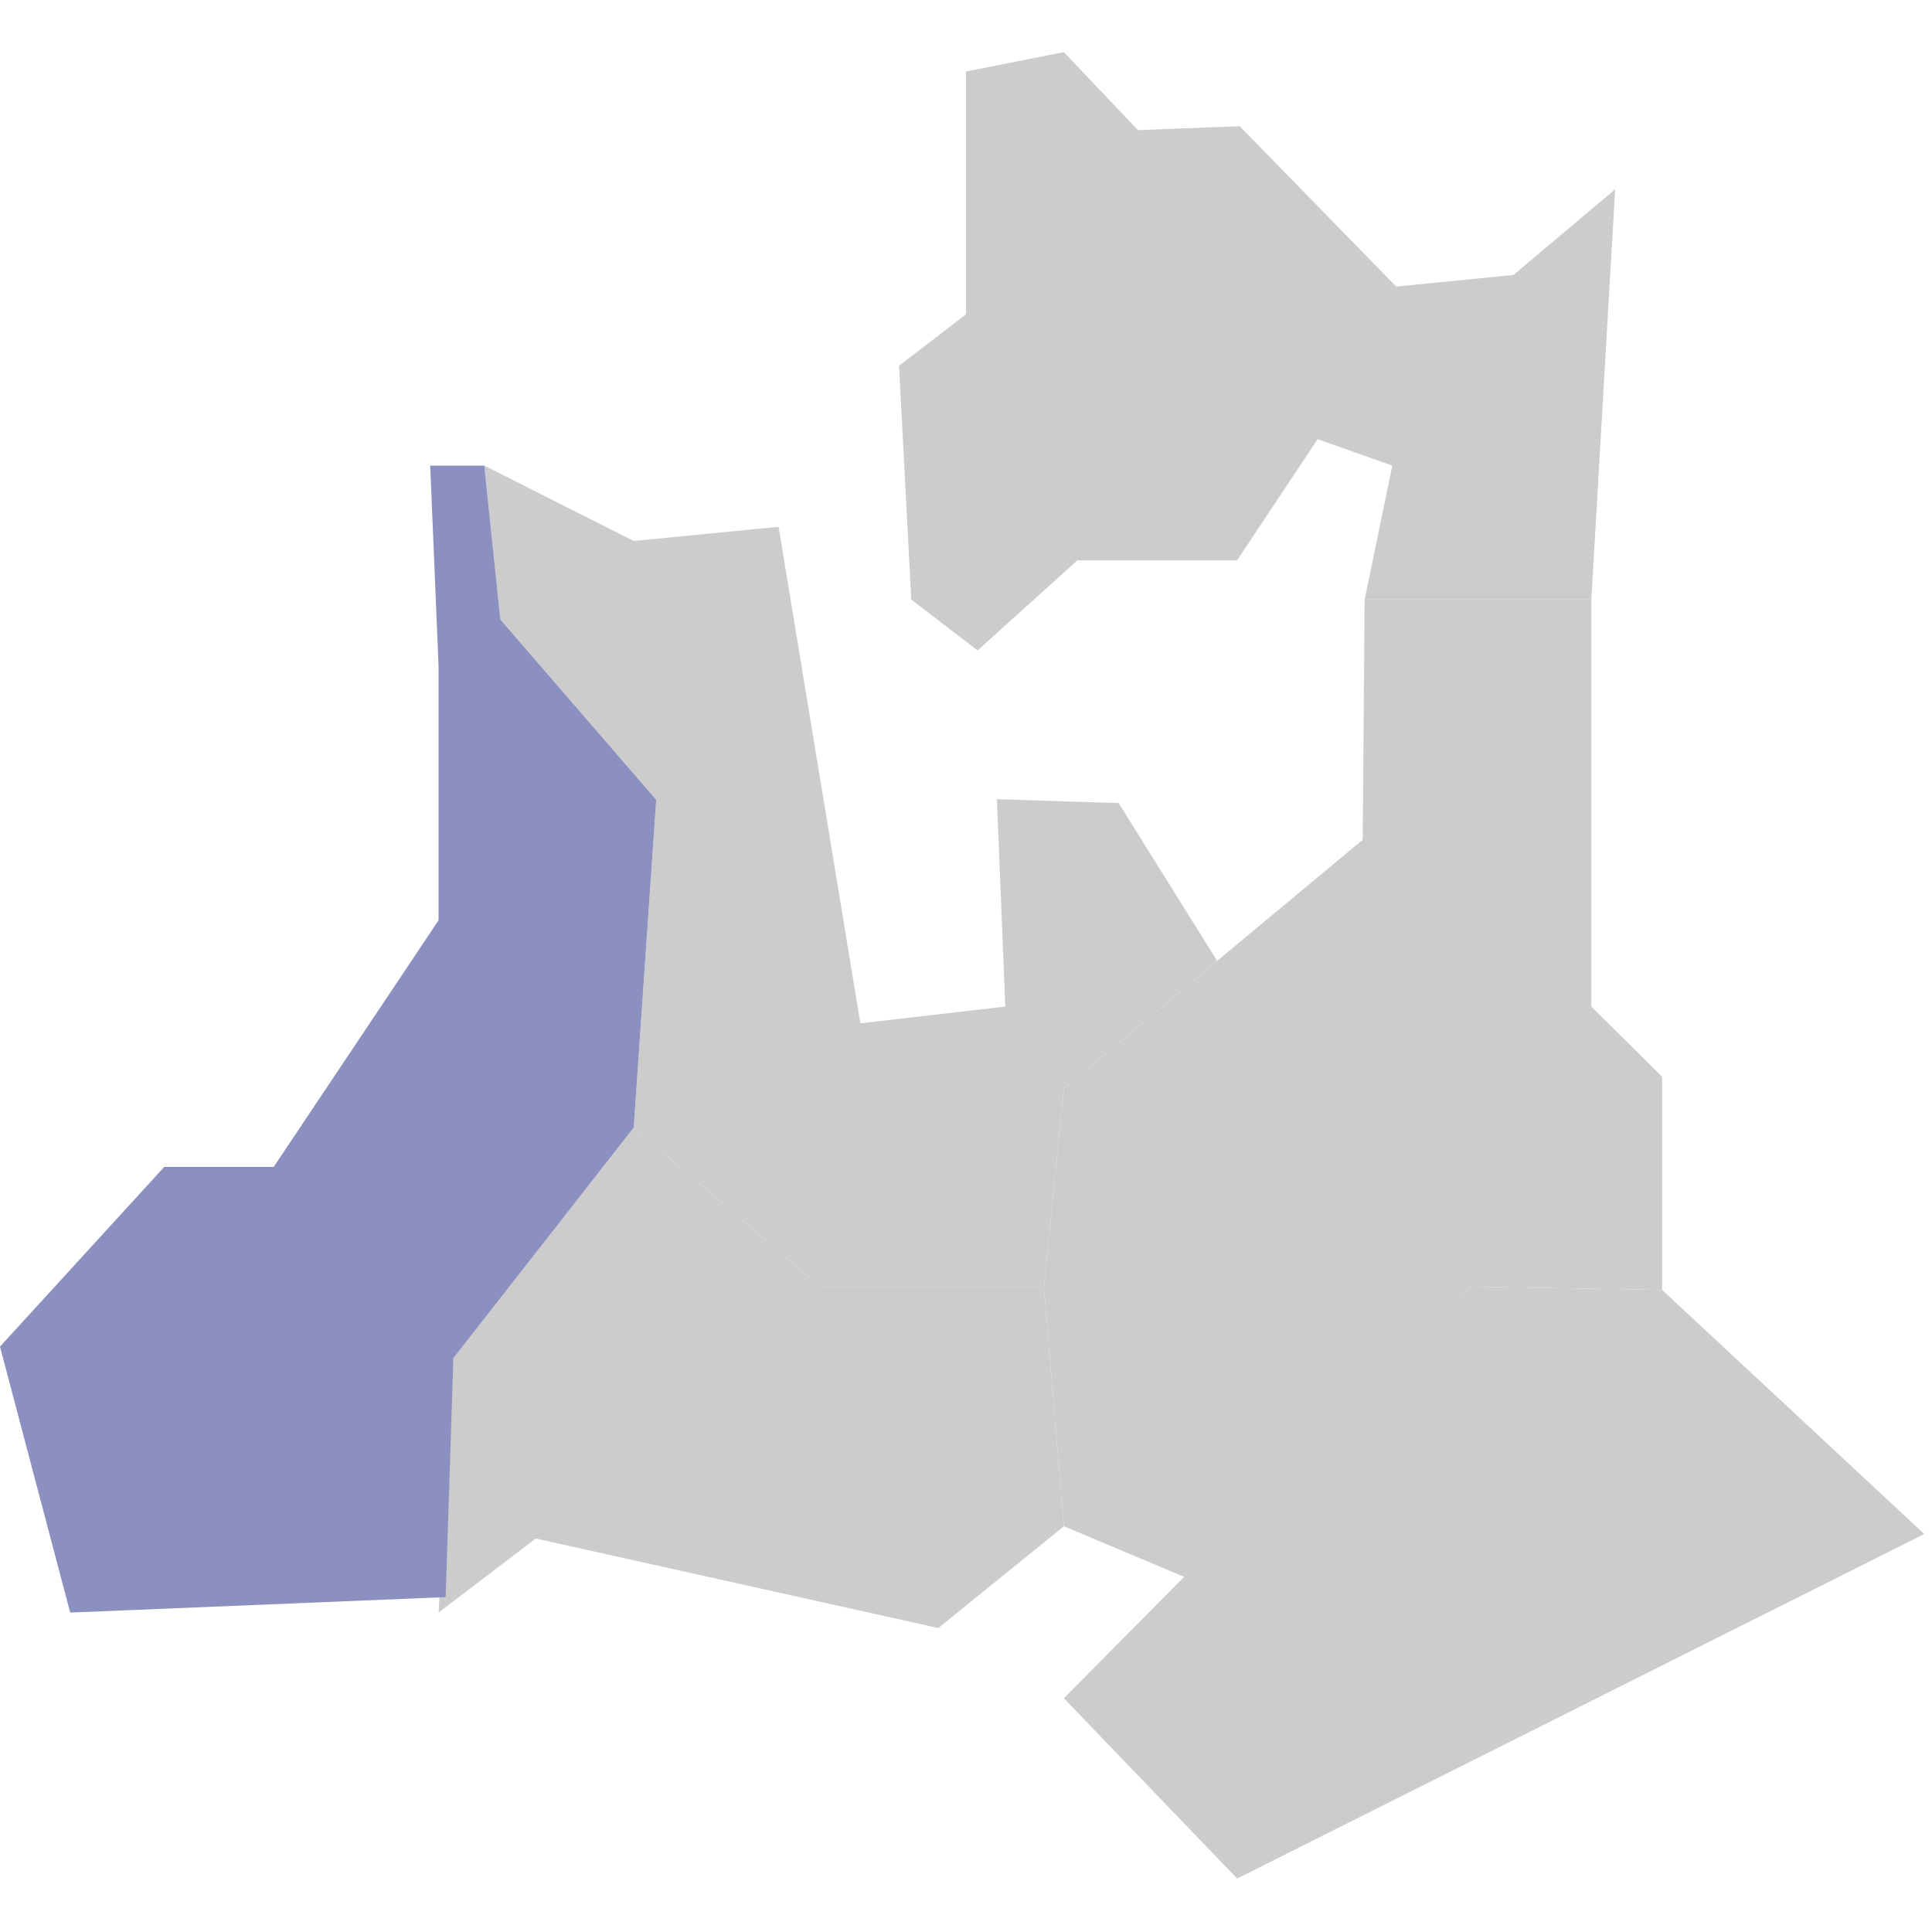
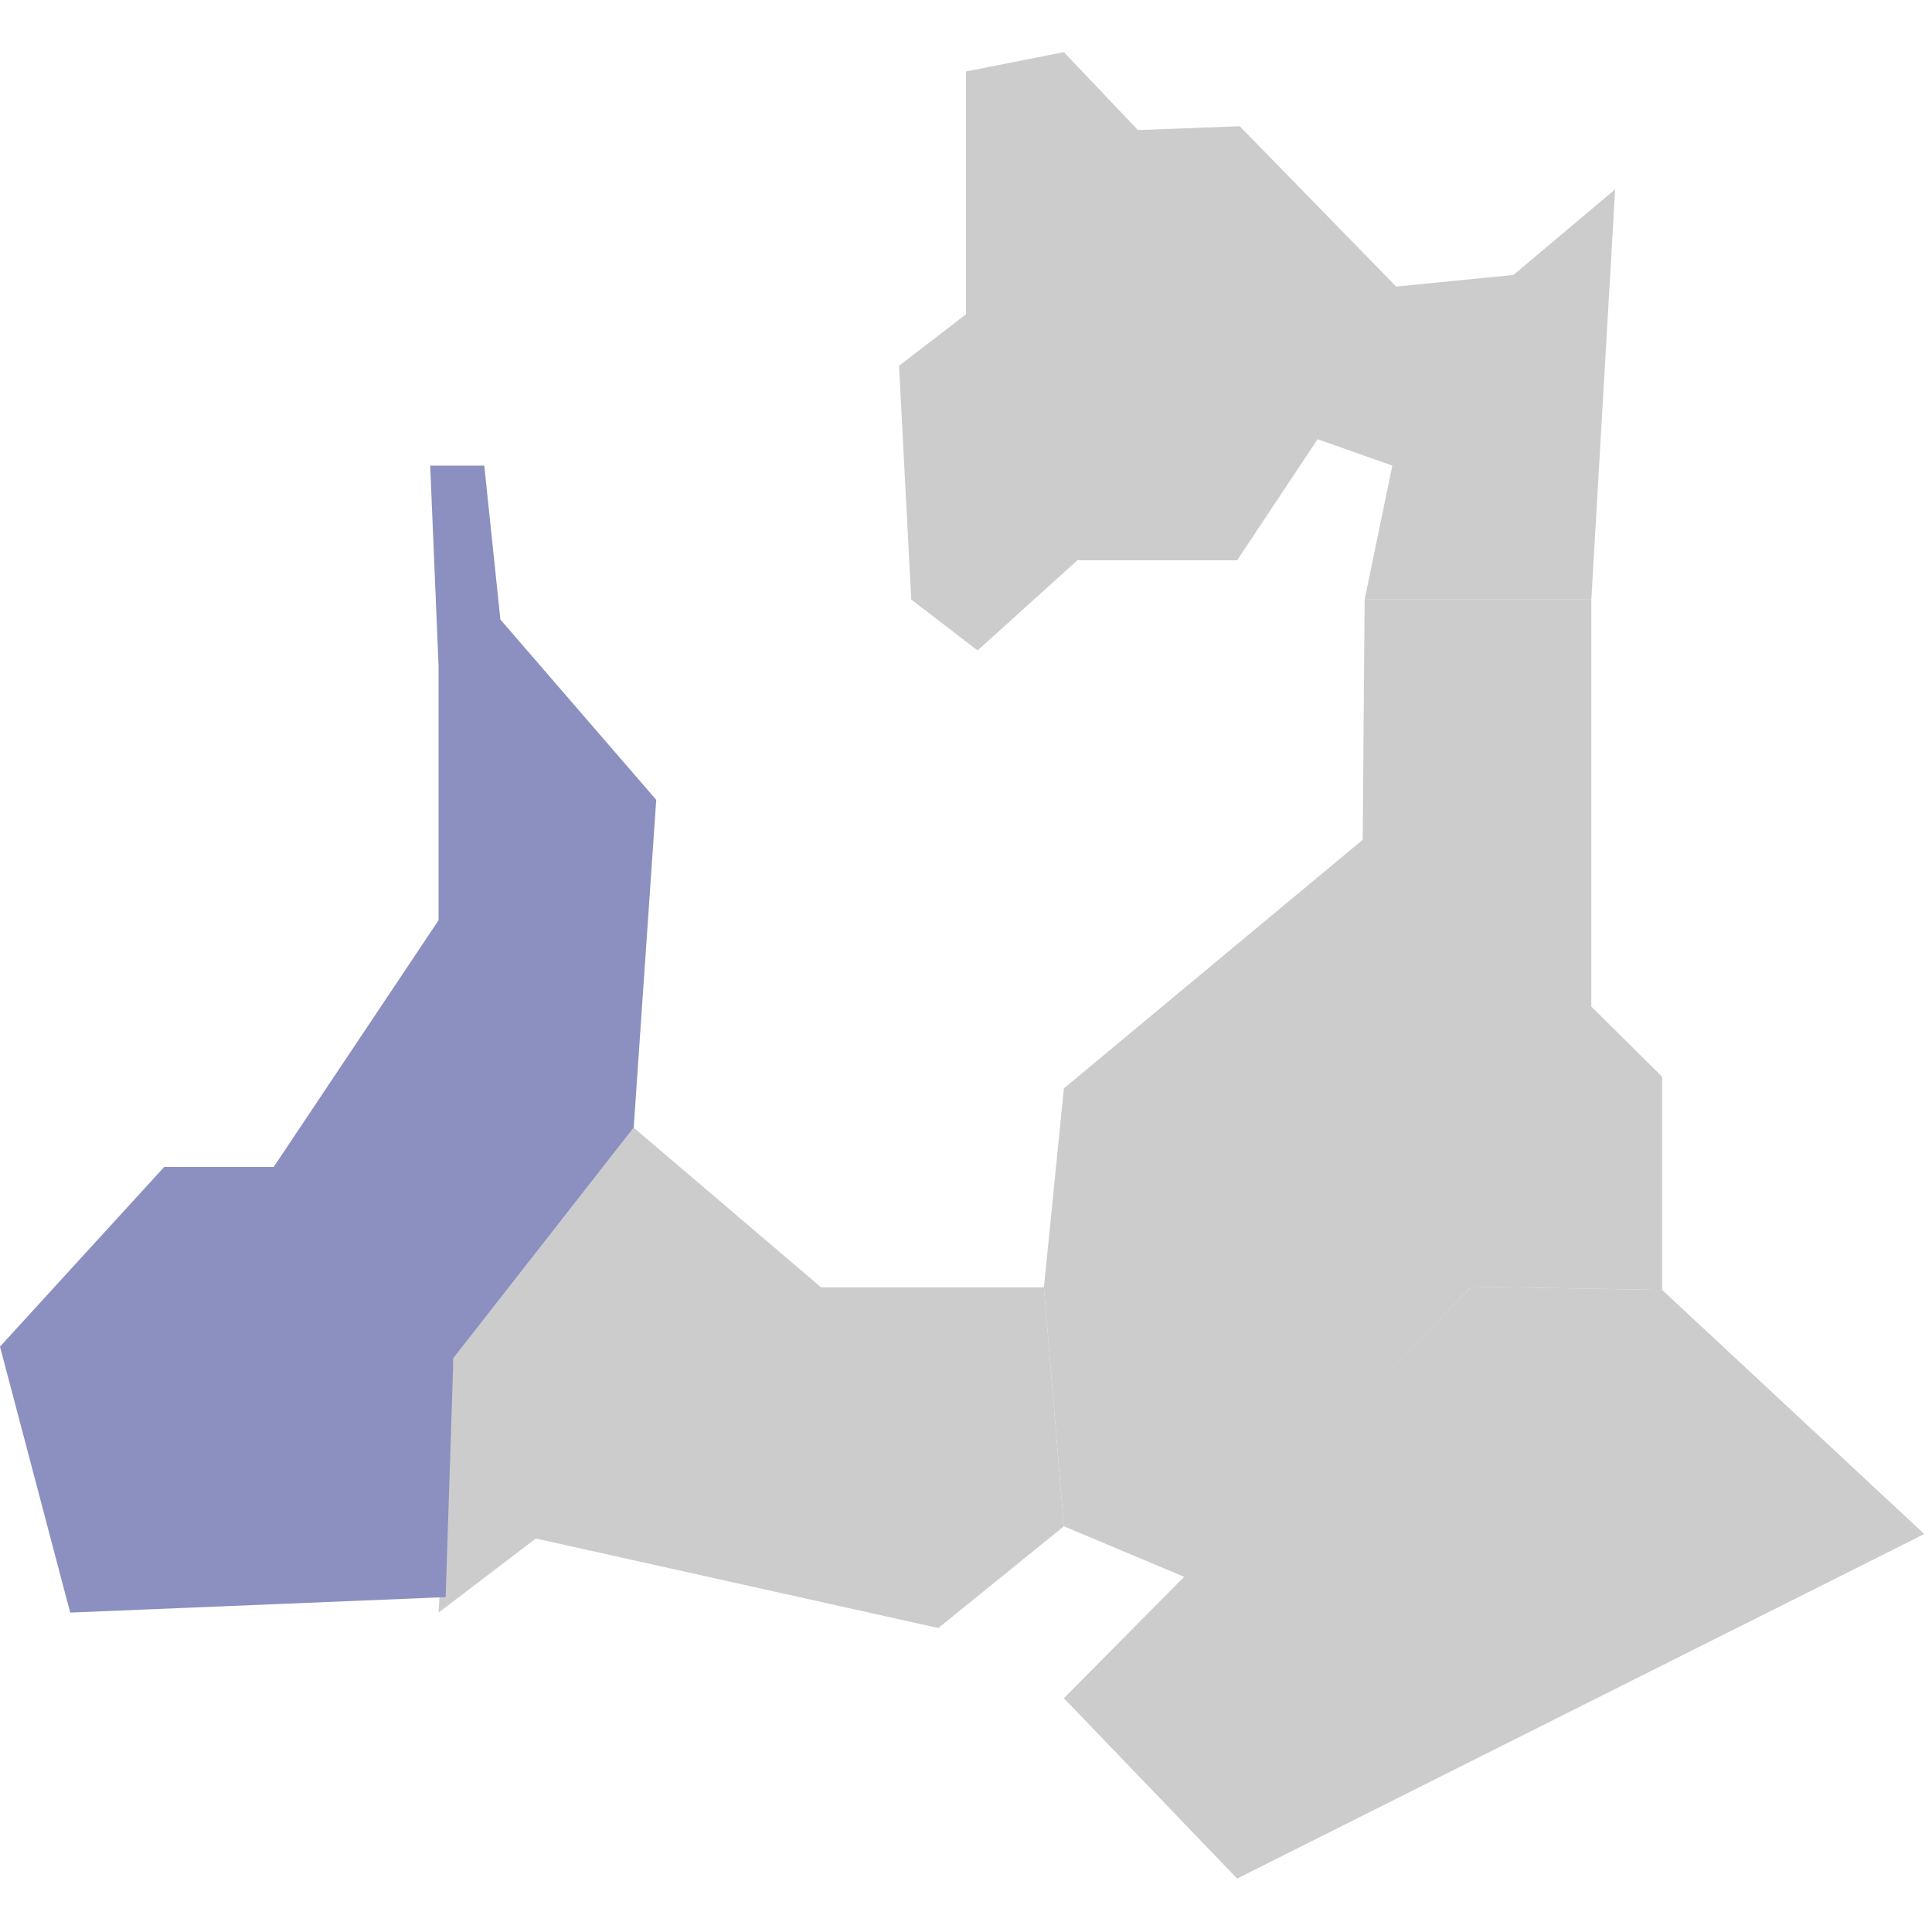
<svg xmlns="http://www.w3.org/2000/svg" version="1.1" id="_レイヤー_2" x="0px" y="0px" viewBox="0 0 300 300" style="enable-background:new 0 0 300 300;" xml:space="preserve">
  <style type="text/css">
	.st0{fill:#CCCCCC;}
	.st1{fill:#8B90C0;}
	.st2{fill:none;}
</style>
  <g id="_レイヤー_1-2">
    <g>
      <polygon class="st0" points="247.1,93.1 211.9,93.1 216.2,72.3 204.6,68.2 192.1,87 167.3,87 151.8,101 141.5,93.1 139.6,56.8     150,48.8 150,11.1 165.2,8.1 176.7,20.2 192.5,19.6 216.8,44.5 235,42.7 250.8,29.4   " />
      <polygon class="st0" points="165.2,237 162.1,199.9 165.2,169 211.6,130.4 211.9,93.1 247.1,93.1 247.1,156.3 258.1,167.2     258.1,200.3 228.5,199.8 184,244.9   " />
      <polygon class="st0" points="228.5,199.8 258.1,200.3 298.8,238.2 192.1,291.7 165.2,263.7   " />
      <polygon class="st0" points="127.5,199.9 162.1,199.9 165.2,237 145.7,252.8 83.2,238.9 68.1,250.4 70.4,210.9 98.4,175.1   " />
-       <polygon class="st0" points="133.6,158.9 120.9,81.8 98.4,84 75.2,72.3 77.7,96.2 101.9,124.2 98.4,175.1 127.5,199.9     162.1,199.9 165.2,169 189,149.2 173.7,124.7 154.8,124.1 156.1,156.3   " />
      <polygon class="st1" points="75.2,72.3 77.7,96.2 101.9,124.2 98.4,175.1 70.4,210.9 69.2,248 10.9,250.4 0,209.1 25.5,181.2     42.5,181.2 68.1,142.9 68.1,103.4 66.8,72.3   " />
    </g>
    <rect class="st2" width="300" height="300" />
  </g>
</svg>